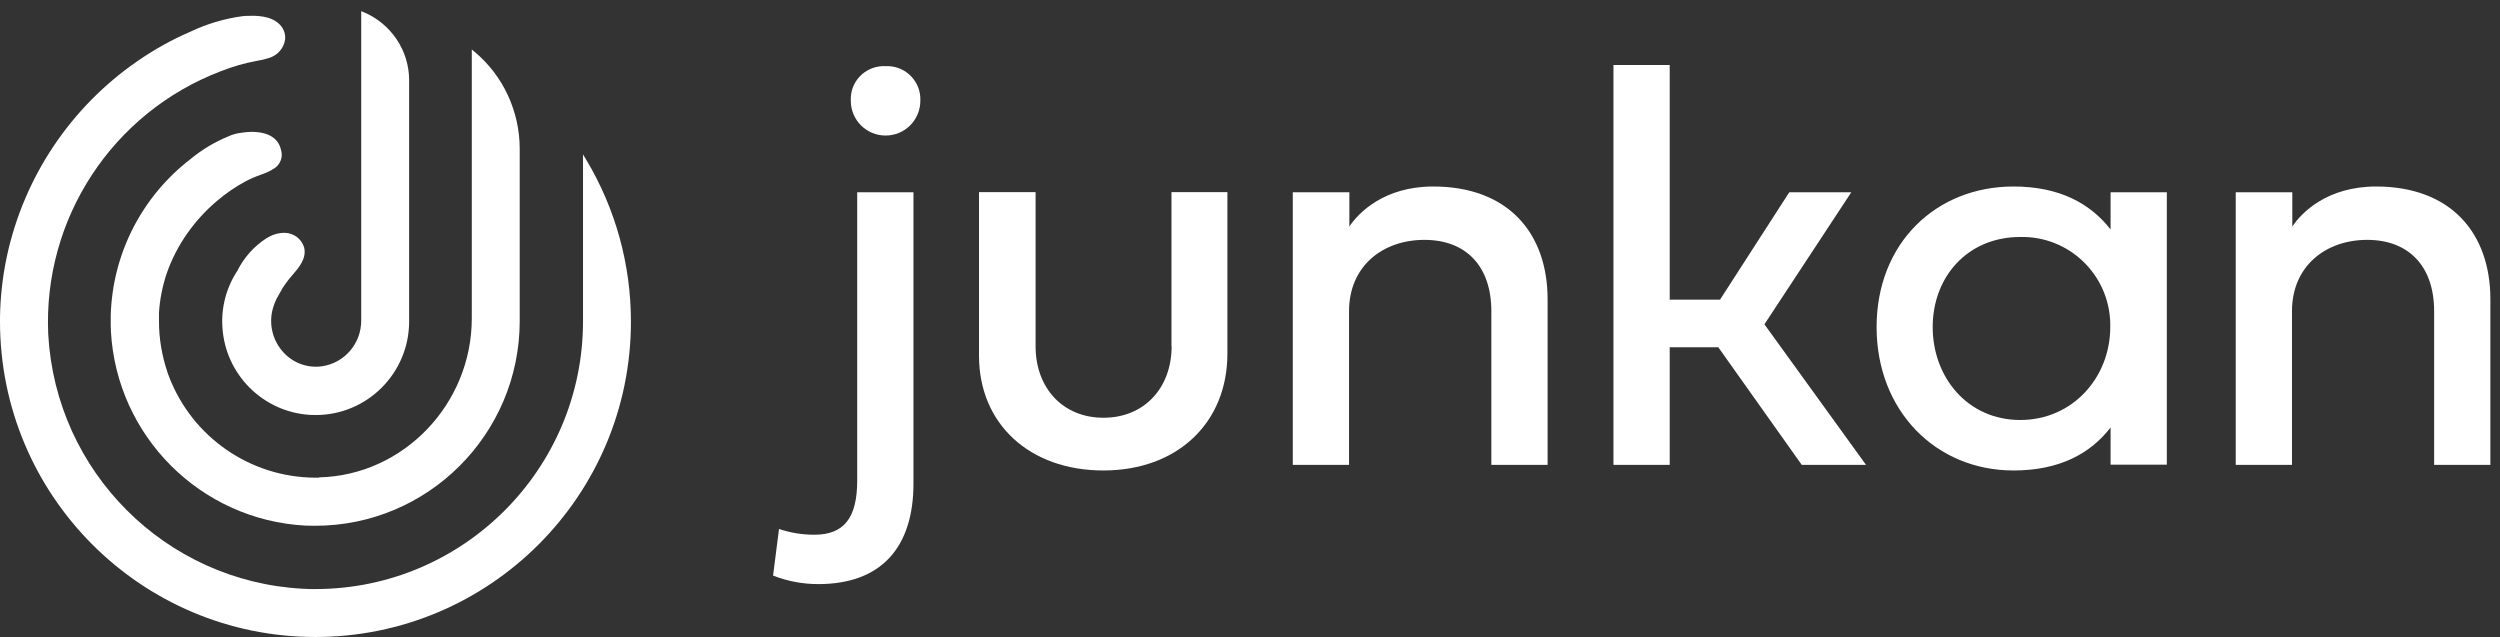
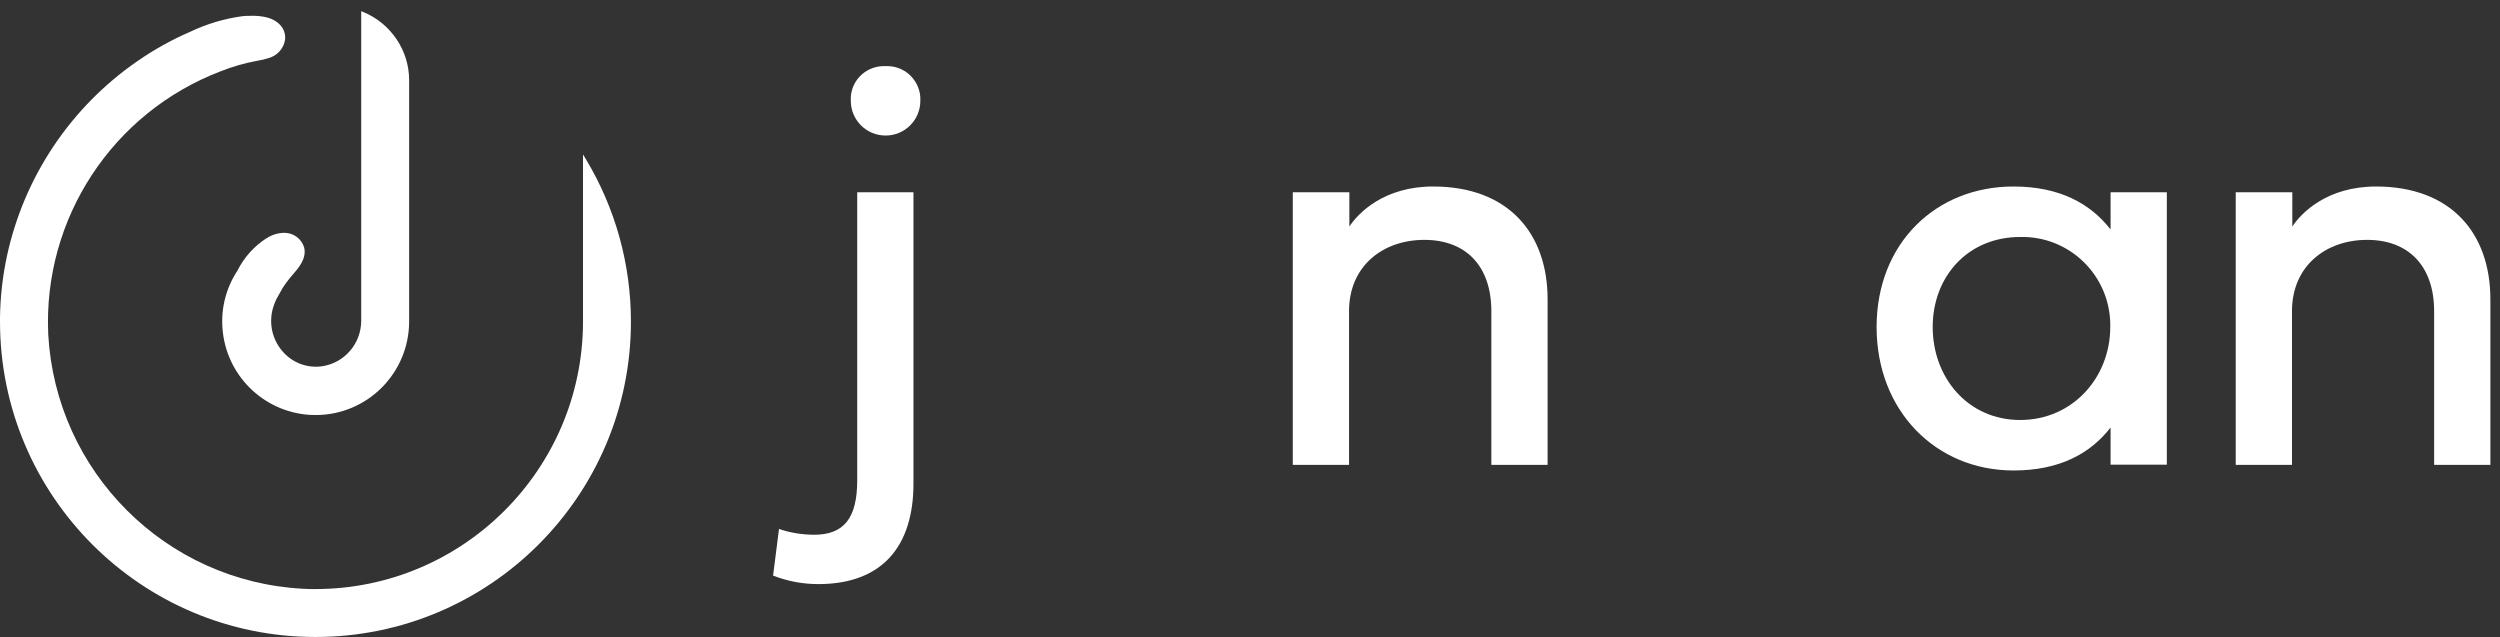
<svg xmlns="http://www.w3.org/2000/svg" width="208" height="53" viewBox="0 0 208 53" fill="none">
  <rect x="0" y="0" width="208" height="53" fill="#333333" stroke="none" />
  <g id="Group 3">
    <path id="Path 198" d="M71.32 39.97C71.32 43.09 70.227 44.49 67.747 44.49C66.747 44.49 65.76 44.33 64.813 44.01L64.32 47.89C65.52 48.357 66.787 48.597 68.08 48.597C73.44 48.597 76 45.41 76 40.237V15.997H71.32V39.983V39.97Z" fill="white" />
    <path id="Path 199" d="M73.667 5.503C72.147 5.437 70.853 6.597 70.787 8.117C70.787 8.21 70.787 8.29 70.787 8.383C70.787 9.983 72.08 11.277 73.68 11.277C75.28 11.277 76.573 9.983 76.573 8.383C76.64 6.85 75.44 5.557 73.92 5.503C73.84 5.503 73.76 5.503 73.667 5.503Z" fill="white" />
-     <path id="Path 200" d="M97.48 28.797C97.48 32.29 95.187 34.757 91.813 34.757C88.44 34.757 86.16 32.303 86.16 28.797V15.983H81.453V29.597C81.453 35.263 85.653 39.143 91.8 39.143C97.947 39.143 102.107 35.197 102.12 29.45V15.983H97.467V28.797H97.48Z" fill="white" />
    <path id="Path 201" d="M119.24 15.517C115.173 15.517 113.027 17.69 112.267 18.85V15.997H107.56V38.677H112.24V25.89C112.24 22.13 115.053 19.957 118.507 19.957C121.96 19.957 124.08 22.13 124.08 25.89V38.677H128.76V24.903C128.76 19.397 125.48 15.517 119.24 15.517Z" fill="white" />
-     <path id="Path 202" d="M154.013 15.997H148.867L143.107 24.93H138.92V5.41H134.24V38.677H138.92V28.89H142.96L149.907 38.677H155.253L146.8 26.983L154.027 15.997H154.013Z" fill="white" />
    <path id="Path 203" d="M175.6 19.09C173.92 16.943 171.373 15.517 167.52 15.517C161.067 15.517 156.133 20.237 156.133 27.21C156.133 34.183 161.067 39.143 167.52 39.143C171.373 39.143 173.92 37.73 175.6 35.57V38.663H180.28V15.997H175.6V19.09ZM168.08 34.943C163.707 34.943 160.8 31.397 160.8 27.21C160.8 23.023 163.707 19.717 168.08 19.717C172.133 19.623 175.48 22.837 175.573 26.89C175.573 26.997 175.573 27.103 175.573 27.21C175.573 31.397 172.453 34.943 168.08 34.943Z" fill="white" />
    <path id="Path 204" d="M197.693 15.517C193.627 15.517 191.48 17.69 190.72 18.85V15.997H186.013V38.677H190.693V25.89C190.693 22.13 193.507 19.957 196.947 19.957C200.387 19.957 202.52 22.13 202.52 25.89V38.677H207.2V24.903C207.2 19.397 203.92 15.517 197.68 15.517" fill="white" />
    <path id="Path 205" d="M48.507 12.823V26.757C48.493 39.037 38.533 48.997 26.253 49.01C25.893 49.01 25.547 49.01 25.187 48.983C13.76 48.37 4.64 39.237 4.013 27.81C3.573 18.183 9.36 9.37 18.36 5.93C19.333 5.543 20.347 5.25 21.373 5.063C21.72 5.01 22.053 4.93 22.373 4.823C23.08 4.623 23.613 4.023 23.72 3.29C23.8 2.45 23.24 1.743 22.253 1.463C21.8 1.343 21.333 1.303 20.88 1.317C20.653 1.317 20.427 1.317 20.2 1.343C18.693 1.543 17.213 1.983 15.84 2.637C14.293 3.303 12.813 4.13 11.427 5.09C5.867 8.93 1.987 14.743 0.573 21.33C0.213 23.01 0.027 24.703 0 26.41V26.743C0 41.237 11.747 52.997 26.24 52.997C40.733 52.997 52.493 41.25 52.493 26.757C52.493 22.01 51.213 17.357 48.773 13.29L48.493 12.823H48.507Z" fill="white" />
-     <path id="Path 206" d="M26.56 39.743C26.453 39.743 26.347 39.743 26.227 39.743C20.827 39.717 16 36.383 14.067 31.343L14.04 31.263C14.04 31.263 14.013 31.197 14 31.17C13.987 31.117 13.96 31.077 13.947 31.023L13.92 30.93C13.467 29.583 13.227 28.157 13.227 26.743C13.227 26.503 13.227 26.263 13.227 26.037C13.293 24.93 13.507 23.85 13.853 22.797C14.267 21.597 14.853 20.45 15.587 19.41C16.293 18.41 17.12 17.503 18.053 16.717C18.773 16.103 19.56 15.557 20.4 15.103C20.827 14.877 21.267 14.69 21.72 14.53C22.133 14.397 22.52 14.21 22.88 13.97C23.36 13.623 23.56 13.01 23.373 12.45C23.16 11.49 22.307 10.97 20.92 10.97C20.653 10.97 20.4 10.997 20.147 11.037C19.747 11.077 19.347 11.183 18.973 11.357C17.853 11.823 16.8 12.45 15.867 13.223C11.8 16.343 9.347 21.13 9.213 26.263V26.383C9.213 26.543 9.213 26.69 9.213 26.85V26.93C9.213 27.09 9.213 27.25 9.227 27.41V27.557C9.707 36.29 16.68 43.263 25.413 43.73C25.68 43.73 25.96 43.743 26.227 43.743C35.613 43.743 43.227 36.117 43.24 26.73V12.397C43.24 9.277 41.88 6.317 39.493 4.317L39.253 4.117V26.49C39.253 33.623 33.56 39.557 26.547 39.717L26.56 39.743Z" fill="white" />
    <path id="Path 207" d="M22.147 19.837C21.12 20.503 20.293 21.437 19.747 22.53C18.827 23.93 18.387 25.597 18.507 27.263C18.76 31.157 21.867 34.263 25.76 34.517C25.933 34.517 26.107 34.53 26.267 34.53C30.56 34.53 34.04 31.037 34.04 26.743V6.677C34.04 4.197 32.533 1.97 30.253 1.01L30.053 0.93V26.65C30.067 28.57 28.667 30.21 26.773 30.477C25.52 30.65 24.267 30.157 23.453 29.17C22.6 28.143 22.333 26.743 22.76 25.477C22.827 25.277 22.907 25.063 23 24.877C23.107 24.69 23.2 24.517 23.293 24.357C23.373 24.21 23.467 24.063 23.533 23.93C23.693 23.69 23.867 23.45 24.053 23.21C24.133 23.103 24.24 22.983 24.347 22.863C24.867 22.263 25.52 21.503 25.307 20.597C25.093 19.877 24.44 19.383 23.68 19.37C23.147 19.37 22.627 19.53 22.173 19.823" fill="white" />
  </g>
</svg>